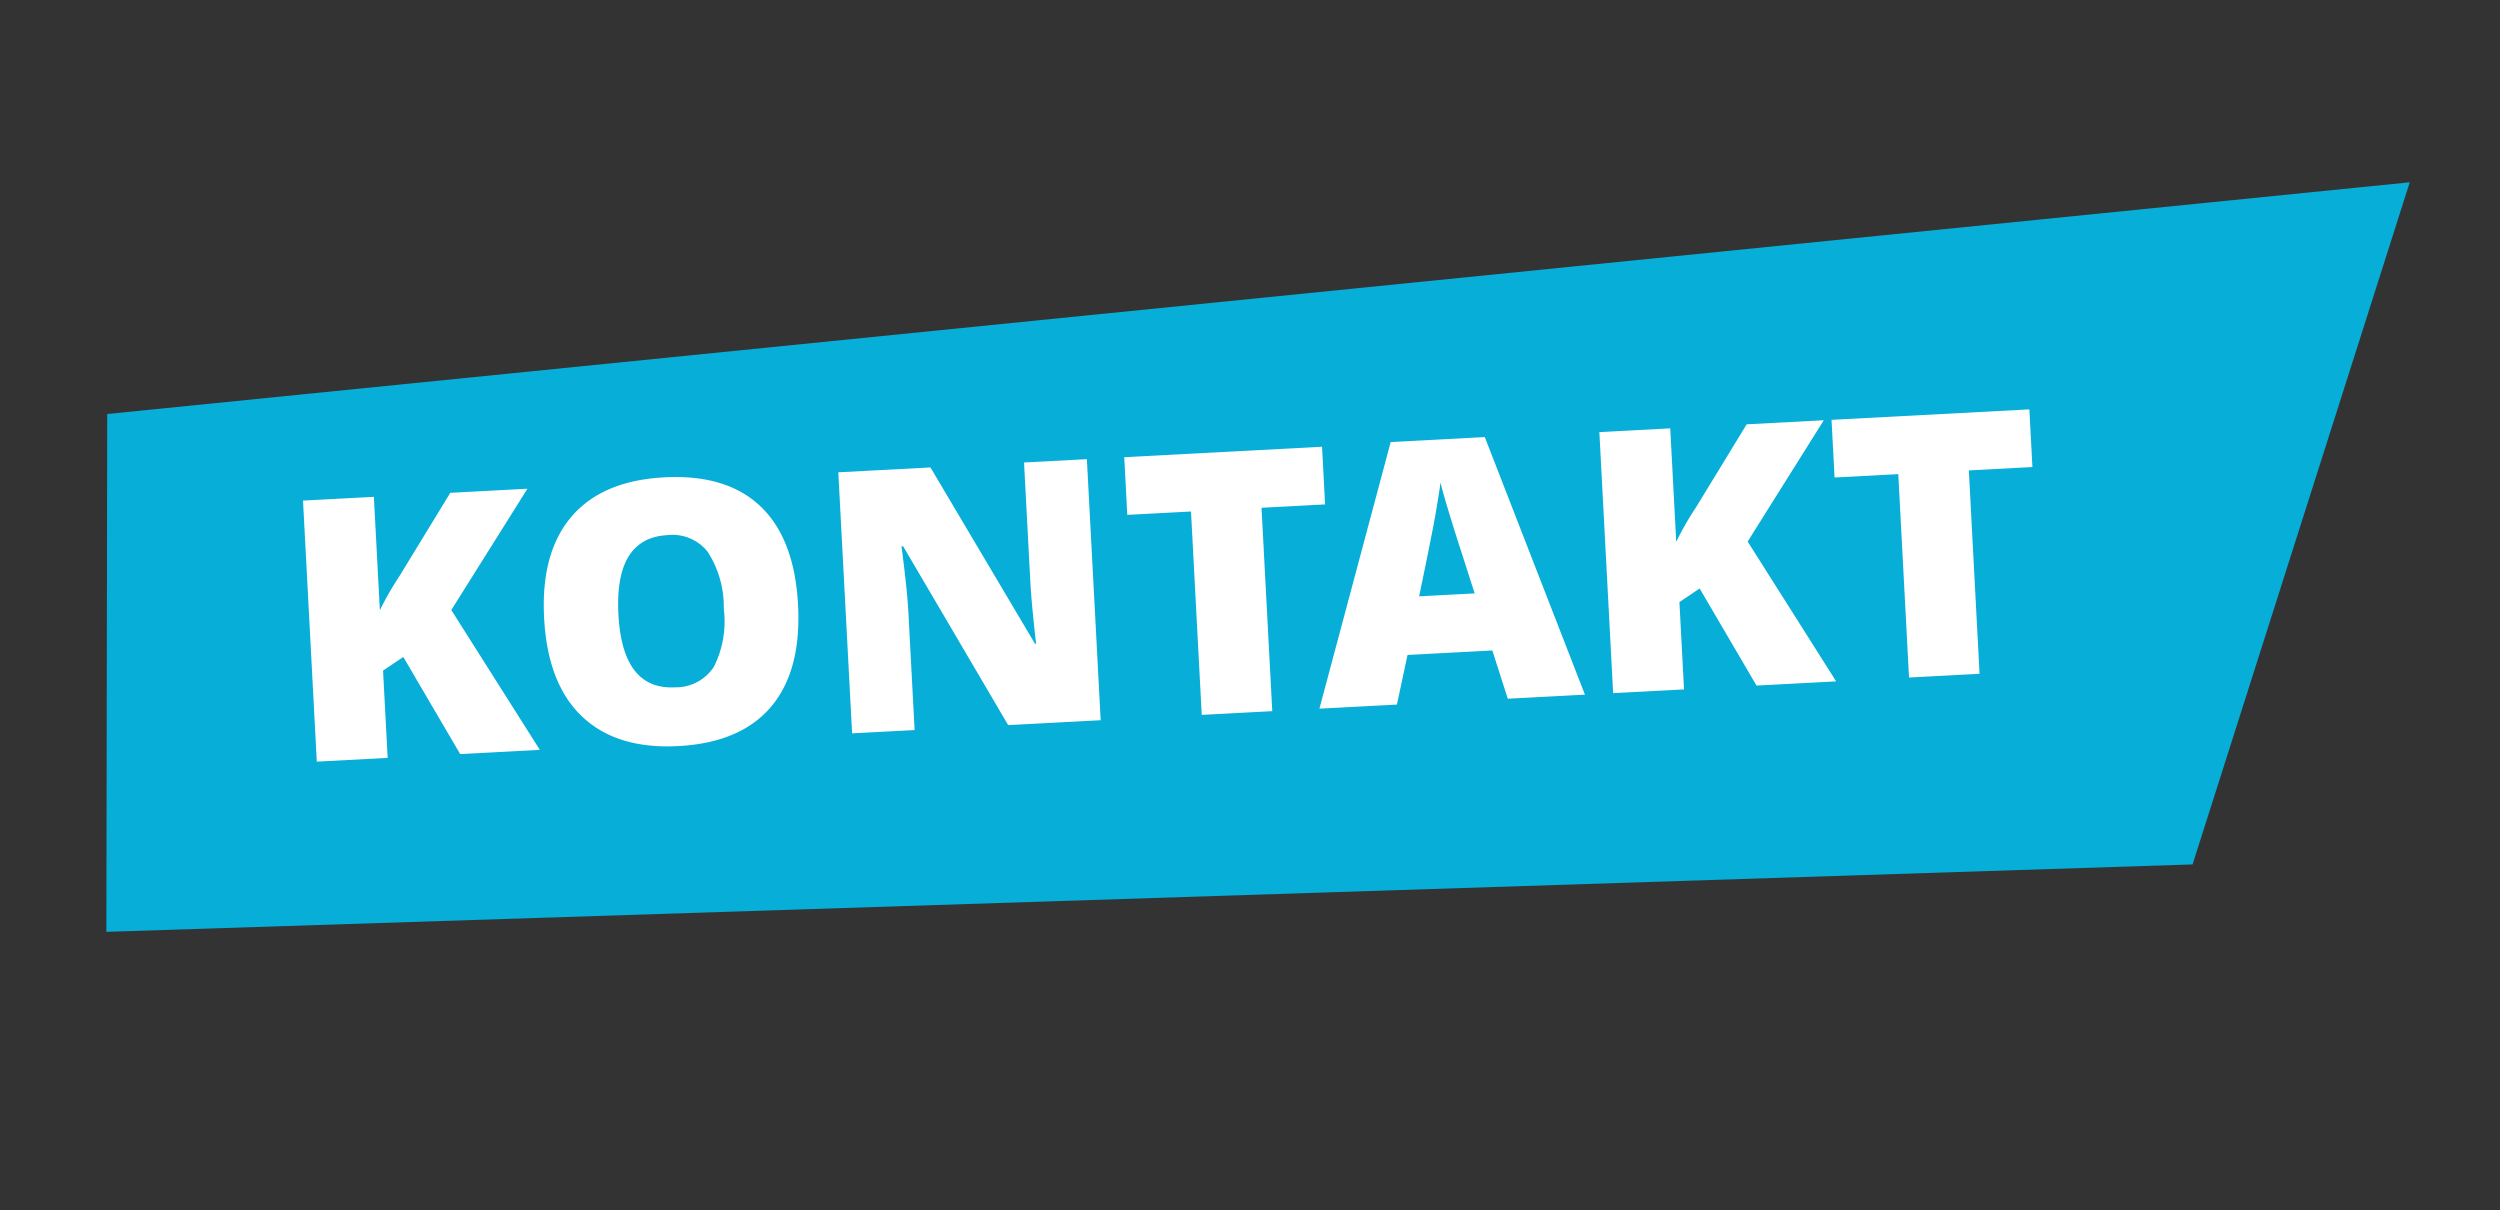
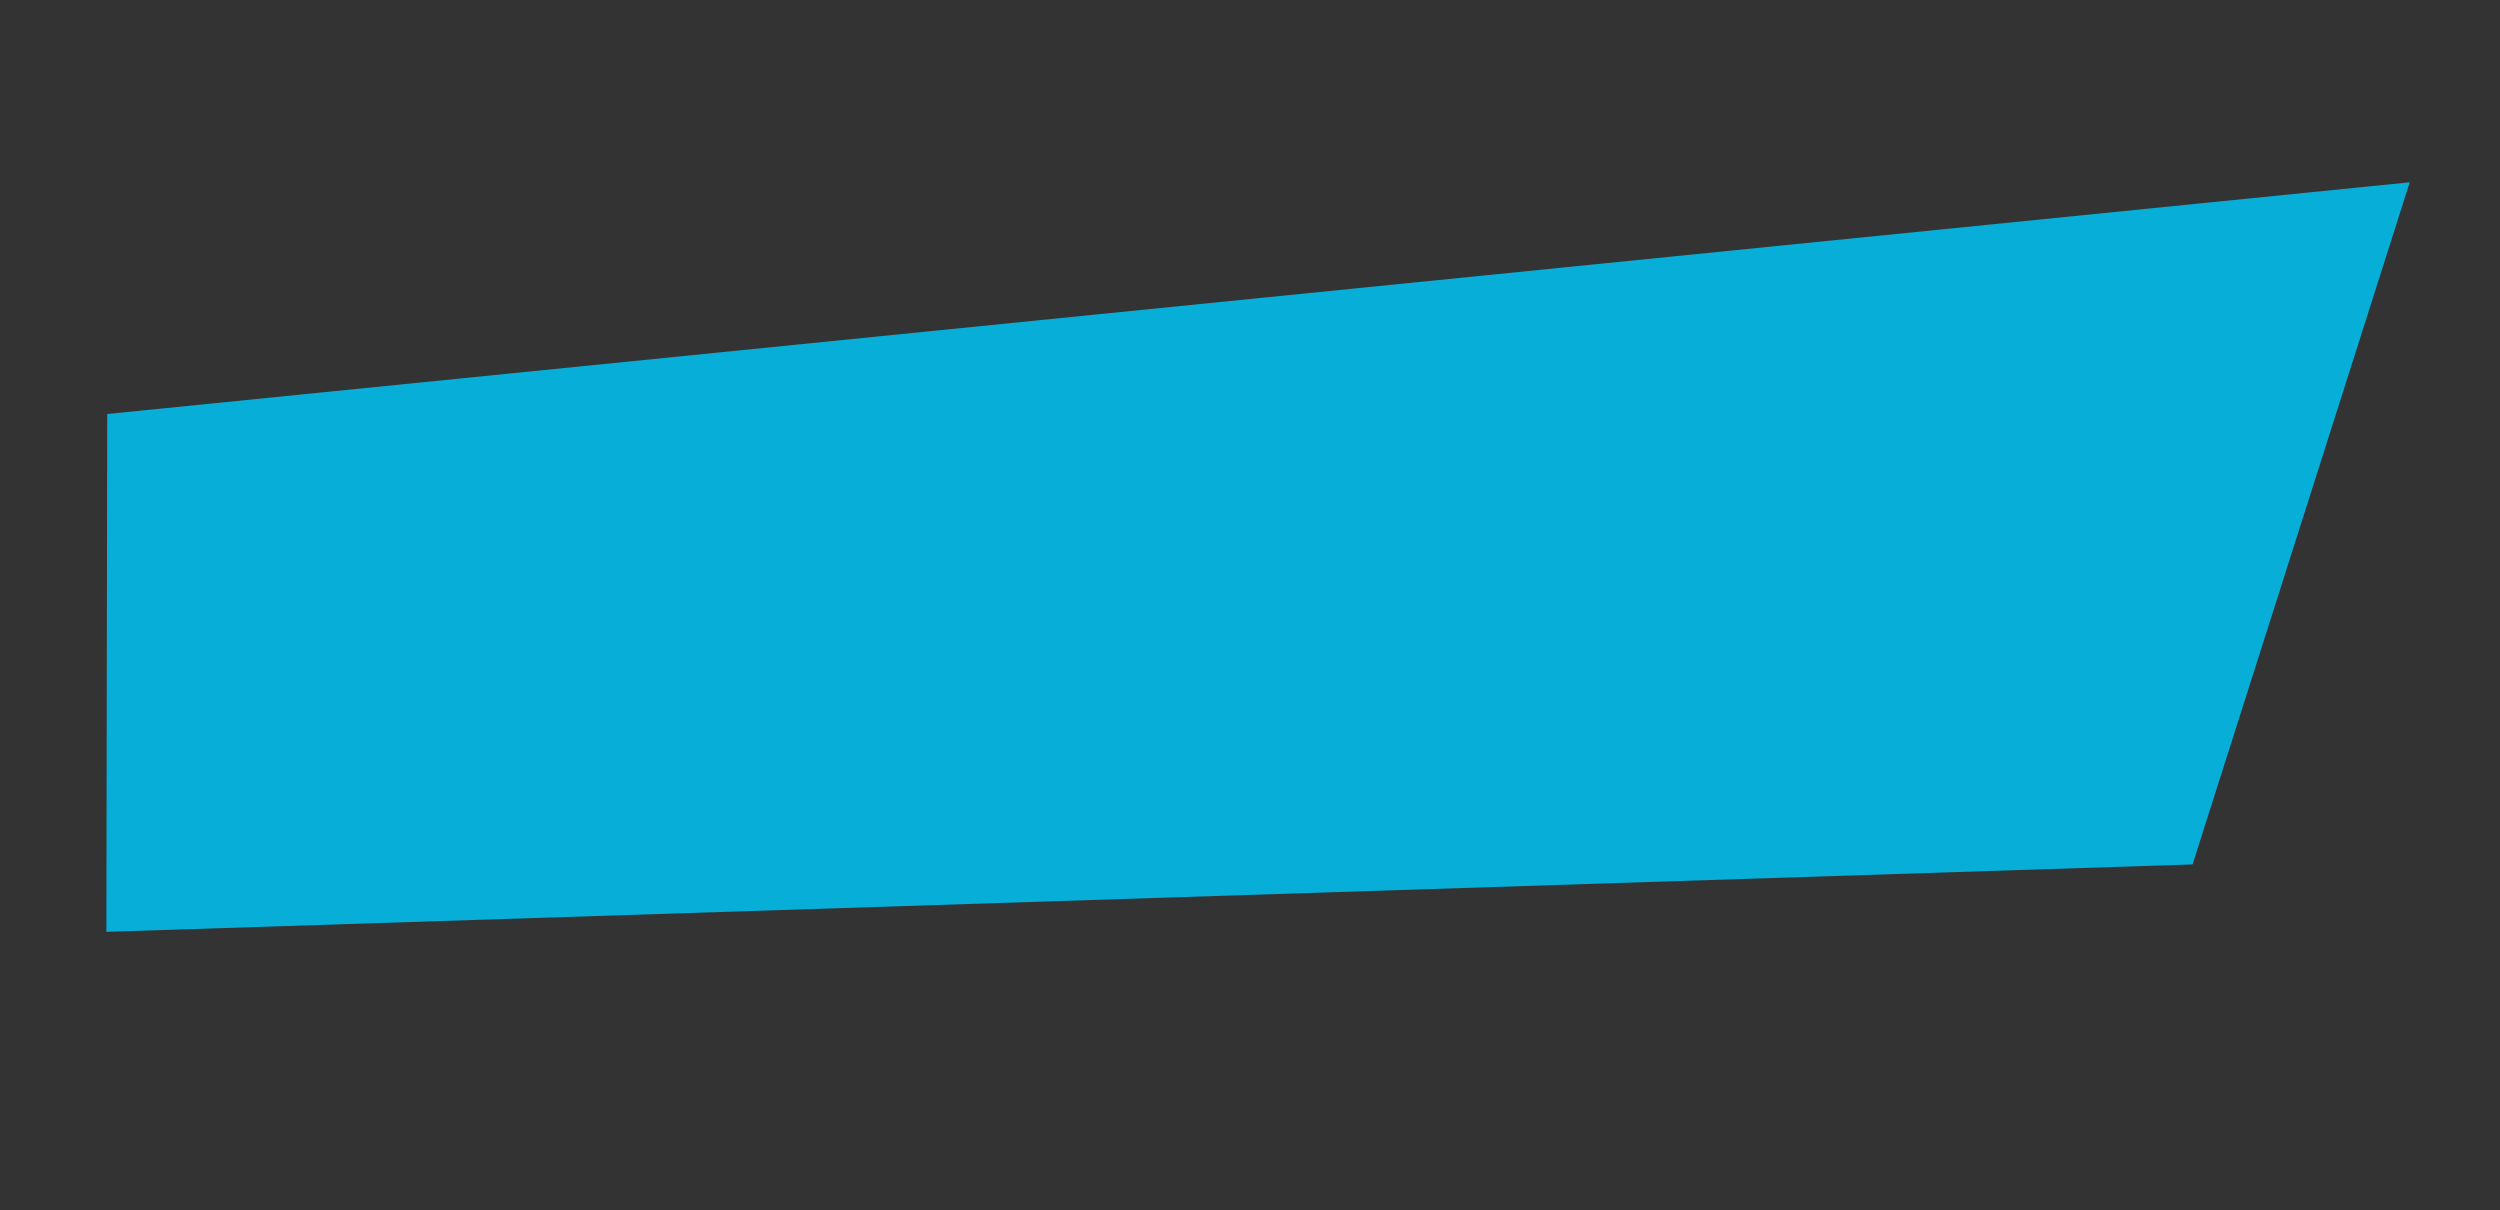
<svg xmlns="http://www.w3.org/2000/svg" width="211.742" height="102.487" viewBox="0 0 211.742 102.487">
  <rect x="0" y="0" width="211.742" height="102.487" fill="#333333" stroke="none" />
  <g id="Gruppe_322" data-name="Gruppe 322" transform="matrix(0.995, -0.105, 0.105, 0.995, -795.632, -2756.67)">
    <path id="Pfad_1826" data-name="Pfad 1826" d="M0,53.632,28.153,0,202.969,25.145l-7.707,43.134Z" transform="matrix(-0.998, 0.07, -0.07, -0.998, 706.676, 2913.742)" fill="#06aed8" />
-     <path id="Pfad_2759" data-name="Pfad 2759" d="M21.3,0H14.546L10.172-8.461,8.4-7.4V0H2.392V-22.13H8.4v9.612a26.233,26.233,0,0,1,1.832-2.831l4.647-6.781h6.539L14.44-12.215ZM43.775-11.1q0,5.585-2.74,8.492T33.013.3q-5.207,0-7.985-2.921t-2.778-8.507q0-5.525,2.762-8.439t8.03-2.914q5.283,0,8.007,2.891T43.775-11.1Zm-15.228,0q0,6.418,4.465,6.418a3.839,3.839,0,0,0,3.368-1.559,8.54,8.54,0,0,0,1.1-4.859,8.6,8.6,0,0,0-1.113-4.9,3.8,3.8,0,0,0-3.323-1.582Q28.548-17.574,28.548-11.1ZM68.842,0H61L52.918-15.591h-.136q.288,3.678.288,5.616V0h-5.3V-22.13h7.811L63.635-6.751h.091q-.212-3.345-.212-5.374V-22.13h5.328ZM83.388,0H77.409V-17.241h-5.4V-22.13H88.777v4.889H83.388Zm19.965,0-1.09-4.147h-7.19L93.954,0H87.384L94.6-22.221h7.977L109.893,0Zm-2.331-9.052-.954-3.633q-.333-1.211-.81-3.133t-.628-2.755q-.136.772-.537,2.543T96.315-9.052ZM131.19,0h-6.751l-4.375-8.461L118.293-7.4V0h-6.009V-22.13h6.009v9.612a26.232,26.232,0,0,1,1.832-2.831l4.647-6.781h6.539l-6.978,9.915Zm12.155,0h-5.979V-17.241h-5.4V-22.13h16.771v4.889h-5.389Z" transform="translate(519.191 2890.271) rotate(3)" fill="#fff" />
  </g>
</svg>